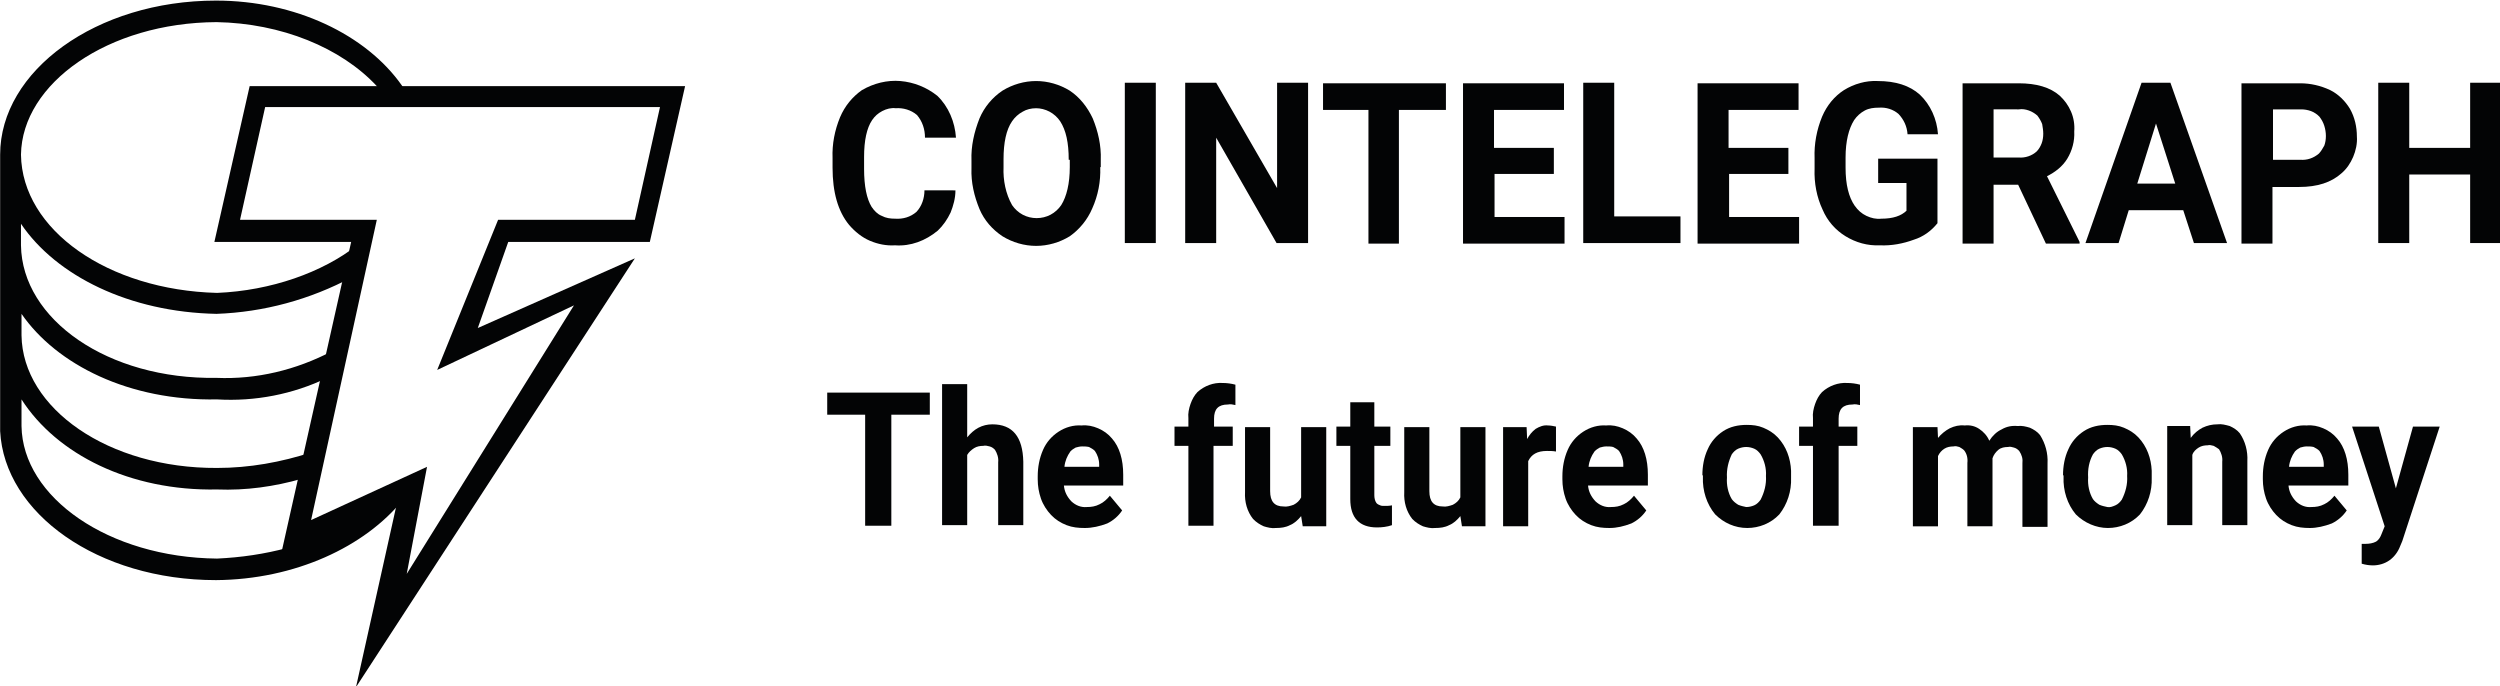
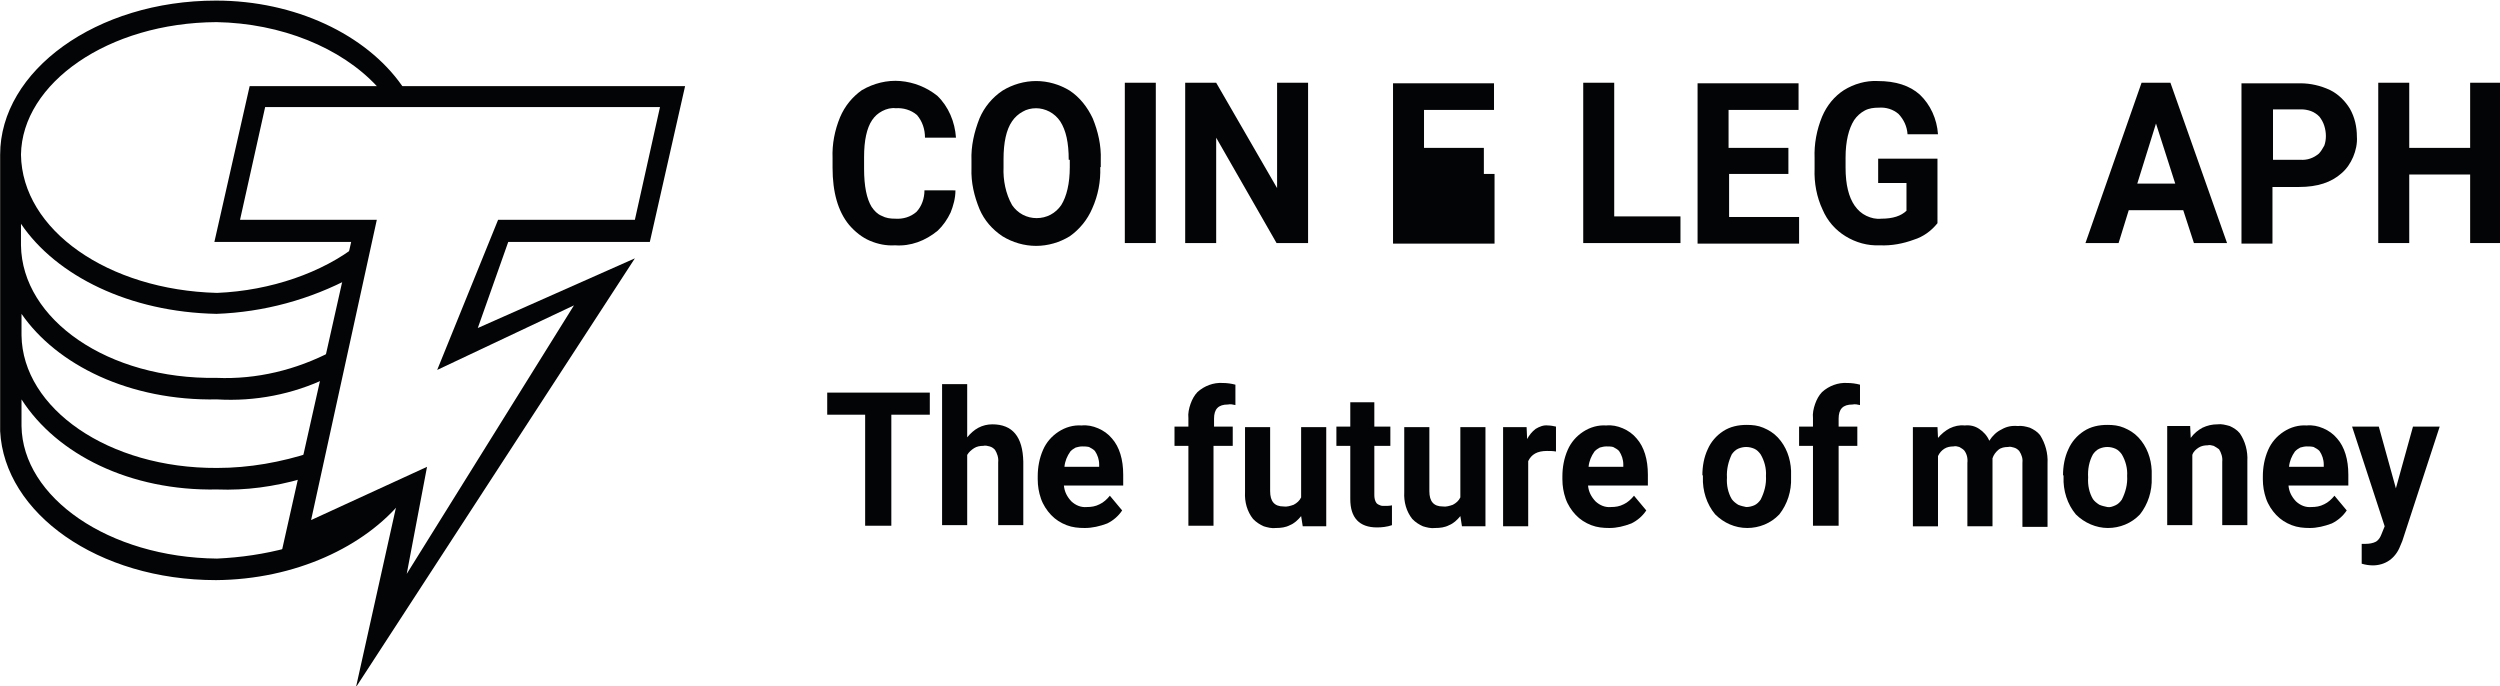
<svg xmlns="http://www.w3.org/2000/svg" xmlns:ns1="http://www.inkscape.org/namespaces/inkscape" xmlns:ns2="http://sodipodi.sourceforge.net/DTD/sodipodi-0.dtd" width="645.497" height="177.144" viewBox="0 0 170.788 46.869" version="1.1" id="svg5" xml:space="preserve" ns1:export-filename="test224.svg" ns1:export-xdpi="300" ns1:export-ydpi="300">
  <ns2:namedview id="namedview7" pagecolor="#ffffff" bordercolor="#000000" borderopacity="0.25" ns1:showpageshadow="2" ns1:pageopacity="0.0" ns1:pagecheckerboard="0" ns1:deskcolor="#d1d1d1" ns1:document-units="mm" showgrid="false" />
  <defs id="defs2" />
  <g ns1:label="Layer 1" ns1:groupmode="layer" id="layer1" transform="translate(-135.155,-114.212)">
    <g id="g650" transform="matrix(0.365,0,0,0.387,111.111,60.227)">
      <path class="st0" d="m 141.3,227.7 -21.6,9.4 v -0.9 c -4.3,1.1 -8.7,1.7 -13.2,1.9 C 86.2,237.9 70.1,227.3 69.9,214.7 V 210 c 6.6,9.7 20.3,16.2 36.6,15.9 5.4,0.2 10.7,-0.5 15.9,-1.9 l 1.9,-4.7 c -5.8,1.8 -11.8,2.8 -17.8,2.8 -20.3,0.1 -36.4,-10.5 -36.6,-23.4 v -3.8 c 6.6,9 20.2,15.4 36.6,15.1 7.1,0.4 14.2,-0.9 20.6,-3.8 l 0.9,-4.7 c -6.7,3.3 -14.1,5 -21.6,4.7 C 86.1,206.5 70,195.9 69.8,182.8 V 179 c 6.6,9.2 20.3,15.6 36.6,15.9 8.8,-0.3 17.5,-2.5 25.4,-6.5 l 0.9,-5.6 c -6.5,4.8 -16.1,8 -26.2,8.4 -20.4,-0.5 -36.5,-11.1 -36.7,-24.4 0.2,-12.6 16.3,-23.3 36.6,-23.4 12.1,0.2 23.3,4.5 30,11.3 l 0.7,1 h 4.7 l -0.7,-1.1 c -6.7,-9 -20,-15 -34.8,-15 -22.4,0 -40.4,12.4 -40.4,27.2 v 48.8 c 0.8,14.5 18.3,26.3 40.4,26.3 14.8,-0.1 27.9,-5.9 35,-14.2 z" id="path551" />
      <path class="st0" d="m 132.5,260.8 7.6,-32.2 -21.8,9.5 13.3,-55.9 H 106 l 6.6,-27.5 h 81.5 l -6.6,27.5 H 161 l -5.7,15.2 29.4,-12.3 z m 13.3,-38.9 -3.8,18.9 31.3,-47.4 -25.6,11.4 11.4,-26.5 h 25.6 l 4.7,-19.9 h -73.9 l -4.7,19.9 h 25.6 l -12.3,53 z" id="path553" />
      <path class="st0" d="m 244.7,173.1 c 0,1.4 -0.4,2.7 -0.9,3.9 -0.6,1.2 -1.4,2.3 -2.4,3.2 -2.3,1.8 -5.1,2.8 -8,2.6 -1.6,0.1 -3.2,-0.2 -4.7,-0.8 -1.5,-0.6 -2.8,-1.6 -3.9,-2.8 -2.1,-2.4 -3.1,-5.8 -3.1,-10.1 v -1.7 c -0.1,-2.5 0.4,-4.9 1.4,-7.2 0.9,-2 2.3,-3.6 4.1,-4.8 2.2,-1.2 4.7,-1.8 7.2,-1.6 2.5,0.2 4.9,1.1 6.9,2.6 2.1,1.9 3.3,4.6 3.5,7.4 H 239 c 0,-1.5 -0.5,-2.9 -1.5,-4 -1.1,-0.9 -2.6,-1.3 -4,-1.2 -0.8,-0.1 -1.7,0.1 -2.5,0.5 -0.8,0.4 -1.4,0.9 -1.9,1.6 -1,1.4 -1.5,3.6 -1.5,6.5 v 2.1 c 0,3.1 0.5,5.3 1.4,6.7 0.5,0.7 1.1,1.3 1.9,1.6 0.8,0.4 1.6,0.5 2.5,0.5 1.5,0.1 2.9,-0.3 4,-1.2 1,-1 1.5,-2.4 1.5,-3.8 z" id="path555" />
      <path class="st0" d="m 271.8,169 c 0.1,2.5 -0.4,5 -1.5,7.3 -0.9,2 -2.4,3.7 -4.2,4.9 -1.9,1.1 -4.1,1.7 -6.3,1.7 -2.2,0 -4.4,-0.6 -6.3,-1.7 -1.9,-1.2 -3.4,-2.8 -4.3,-4.8 -1,-2.3 -1.6,-4.7 -1.5,-7.2 v -1.4 c -0.1,-2.5 0.5,-5 1.5,-7.4 0.9,-2 2.4,-3.7 4.3,-4.9 1.9,-1.1 4.1,-1.7 6.3,-1.7 2.2,0 4.4,0.6 6.3,1.7 1.9,1.2 3.3,2.9 4.3,4.9 1,2.3 1.6,4.8 1.5,7.3 v 1.3 z m -5.9,-1.3 c 0,-3 -0.5,-5.2 -1.6,-6.8 -0.5,-0.7 -1.2,-1.3 -2,-1.7 -0.8,-0.4 -1.7,-0.6 -2.5,-0.6 -0.9,0 -1.8,0.2 -2.5,0.6 -0.8,0.4 -1.5,1 -2,1.7 -1.1,1.5 -1.6,3.8 -1.6,6.7 v 1.4 c -0.1,2.3 0.4,4.7 1.6,6.7 0.5,0.7 1.2,1.3 2,1.7 0.8,0.4 1.7,0.6 2.6,0.6 0.9,0 1.8,-0.2 2.6,-0.6 0.8,-0.4 1.5,-1 2,-1.7 1,-1.5 1.6,-3.8 1.6,-6.7 v -1.3 z" id="path557" />
      <path class="st0" d="m 282.2,182.4 h -5.8 v -28.3 h 5.8 z" id="path559" />
      <path class="st0" d="m 310.6,182.4 h -5.8 l -11.3,-18.6 v 18.6 h -5.8 v -28.3 h 5.8 l 11.4,18.6 v -18.6 h 5.8 v 28.3 z" id="path561" />
-       <path class="st0" d="m 336.4,158.9 h -8.7 v 23.6 H 322 v -23.6 h -8.5 v -4.7 h 23 v 4.7 z" id="path563" />
-       <path class="st0" d="m 356.8,170.2 h -11.2 v 7.6 h 13.1 v 4.7 h -19 v -28.3 h 18.9 v 4.7 h -13.1 v 6.7 h 11.2 v 4.6 z" id="path565" />
+       <path class="st0" d="m 356.8,170.2 h -11.2 v 7.6 v 4.7 h -19 v -28.3 h 18.9 v 4.7 h -13.1 v 6.7 h 11.2 v 4.6 z" id="path565" />
      <path class="st0" d="m 368,177.7 h 12.4 v 4.7 h -18.2 v -28.3 h 5.8 z" id="path567" />
      <path class="st0" d="m 400.7,170.2 h -11.2 v 7.6 h 13.1 v 4.7 h -19 v -28.3 h 18.9 v 4.7 h -13.1 v 6.7 h 11.2 v 4.6 z" id="path569" />
      <path class="st0" d="m 428.5,178.9 c -1.2,1.4 -2.7,2.4 -4.4,2.9 -2,0.7 -4.2,1.1 -6.4,1 -2.3,0.1 -4.5,-0.5 -6.4,-1.6 -1.9,-1.1 -3.4,-2.7 -4.3,-4.7 -1.1,-2.2 -1.6,-4.7 -1.5,-7.2 v -1.9 c -0.1,-2.5 0.4,-5 1.4,-7.3 0.9,-2 2.3,-3.6 4.1,-4.7 1.9,-1.1 4.1,-1.7 6.3,-1.6 3.4,0 6,0.8 7.9,2.4 2,1.8 3.2,4.3 3.4,7 h -5.7 c -0.1,-1.4 -0.7,-2.6 -1.7,-3.6 -1,-0.8 -2.3,-1.2 -3.7,-1.1 -0.9,0 -1.8,0.1 -2.6,0.5 -0.8,0.4 -1.5,1 -2,1.7 -1,1.5 -1.6,3.7 -1.6,6.6 v 1.8 c 0,3 0.6,5.2 1.7,6.7 0.6,0.8 1.3,1.4 2.2,1.8 0.9,0.4 1.8,0.6 2.8,0.5 2.2,0 3.7,-0.5 4.7,-1.4 v -4.9 h -5.3 v -4.3 h 11.1 z" id="path571" />
-       <path class="st0" d="M 443.6,172.1 H 439 v 10.4 h -5.8 v -28.3 h 10.5 c 3.3,0 5.9,0.7 7.7,2.2 0.9,0.8 1.6,1.7 2.1,2.8 0.5,1.1 0.7,2.3 0.6,3.5 0.1,1.7 -0.4,3.4 -1.3,4.8 -0.9,1.4 -2.3,2.4 -3.8,3.1 l 6.1,11.6 v 0.3 h -6.3 z m -4.6,-4.8 h 4.7 c 1.2,0.1 2.5,-0.3 3.4,-1.1 0.4,-0.4 0.7,-0.9 0.9,-1.4 0.2,-0.5 0.3,-1.1 0.3,-1.7 0,-0.6 -0.1,-1.1 -0.2,-1.7 -0.2,-0.5 -0.5,-1 -0.9,-1.5 -0.5,-0.4 -1,-0.7 -1.6,-0.9 -0.6,-0.2 -1.2,-0.3 -1.9,-0.2 H 439 Z" id="path573" />
      <path class="st0" d="m 474.5,176.6 h -10.2 l -1.9,5.8 h -6.2 l 10.5,-28.3 h 5.4 l 10.6,28.3 h -6.2 z m -8.6,-4.7 h 7.1 l -3.6,-10.6 z" id="path575" />
      <path class="st0" d="m 491.2,172.5 v 10 h -5.8 v -28.3 h 11 c 1.9,0 3.8,0.4 5.6,1.2 1.5,0.7 2.8,1.9 3.7,3.3 0.9,1.5 1.3,3.2 1.3,4.9 0.1,1.2 -0.2,2.5 -0.7,3.6 -0.5,1.1 -1.2,2.1 -2.2,2.9 -1.9,1.6 -4.5,2.4 -7.9,2.4 z m 0,-4.8 h 5.2 c 1.3,0.1 2.5,-0.3 3.5,-1.1 0.4,-0.4 0.7,-0.9 1,-1.4 0.2,-0.5 0.3,-1.1 0.3,-1.7 0,-0.6 -0.1,-1.2 -0.3,-1.8 -0.2,-0.6 -0.5,-1.1 -0.9,-1.6 -0.4,-0.4 -1,-0.8 -1.6,-1 -0.6,-0.2 -1.2,-0.3 -1.8,-0.3 h -5.3 v 8.9 z" id="path577" />
      <path class="st0" d="m 534,182.4 h -5.8 v -12.1 h -11.4 v 12.1 H 511 v -28.3 h 5.8 v 11.5 h 11.4 v -11.5 h 5.8 z" id="path579" />
      <path class="st0" d="m 239.9,212.7 h -7.2 v 19.6 h -4.9 v -19.6 h -7.1 v -3.9 h 19.2 z" id="path581" />
      <path class="st0" d="m 246.9,216.7 c 0.6,-0.7 1.3,-1.3 2.1,-1.7 0.8,-0.4 1.7,-0.6 2.6,-0.6 3.8,0 5.7,2.2 5.8,6.6 v 11.2 h -4.7 v -11.1 c 0.1,-0.8 -0.2,-1.6 -0.6,-2.2 -0.3,-0.3 -0.6,-0.5 -1,-0.6 -0.4,-0.1 -0.8,-0.2 -1.2,-0.1 -0.6,0 -1.2,0.1 -1.7,0.4 -0.5,0.3 -1,0.7 -1.3,1.2 v 12.4 h -4.7 v -24.9 h 4.7 z" id="path583" />
      <path class="st0" d="m 268.9,232.7 c -1.2,0 -2.3,-0.1 -3.4,-0.5 -1.1,-0.4 -2.1,-1 -2.9,-1.8 -0.8,-0.8 -1.5,-1.8 -1.9,-2.9 -0.4,-1.1 -0.6,-2.2 -0.6,-3.4 v -0.5 c 0,-1.6 0.3,-3.2 1,-4.7 0.6,-1.3 1.6,-2.4 2.9,-3.2 1.3,-0.8 2.8,-1.2 4.3,-1.1 1.1,-0.1 2.1,0.1 3.1,0.5 1,0.4 1.9,1 2.6,1.8 1.4,1.5 2.1,3.7 2.1,6.4 v 1.9 H 265 c 0.1,1.1 0.6,2 1.4,2.8 0.8,0.7 1.8,1.1 2.9,1 0.8,0 1.6,-0.1 2.4,-0.5 0.7,-0.3 1.4,-0.9 1.9,-1.5 l 2.3,2.6 c -0.7,1 -1.7,1.8 -2.8,2.3 -1.4,0.5 -2.8,0.8 -4.2,0.8 z m -0.5,-14.4 c -0.4,0 -0.8,0.1 -1.2,0.2 -0.4,0.2 -0.7,0.4 -1,0.7 -0.6,0.8 -1,1.7 -1.1,2.7 h 6.5 v -0.4 c 0,-0.9 -0.3,-1.7 -0.8,-2.4 -0.3,-0.3 -0.7,-0.5 -1.1,-0.7 -0.5,-0.1 -0.9,-0.1 -1.3,-0.1 z" id="path585" />
      <path class="st0" d="m 288.3,232.3 v -14.1 h -2.6 v -3.4 h 2.6 v -1.5 c -0.1,-0.8 0.1,-1.7 0.4,-2.5 0.3,-0.8 0.7,-1.5 1.3,-2.1 1.3,-1.1 3,-1.7 4.7,-1.6 0.8,0 1.6,0.1 2.4,0.3 v 3.6 c -0.5,-0.1 -0.9,-0.2 -1.4,-0.1 -1.8,0 -2.6,0.8 -2.6,2.5 v 1.4 h 3.5 v 3.4 H 293 v 14.1 z" id="path587" />
      <path class="st0" d="m 309.4,230.6 c -0.6,0.7 -1.3,1.3 -2.1,1.6 -0.8,0.4 -1.7,0.5 -2.6,0.5 -0.8,0.1 -1.6,-0.1 -2.3,-0.3 -0.7,-0.3 -1.4,-0.7 -2,-1.3 -1.1,-1.3 -1.6,-3 -1.5,-4.7 v -11.5 h 4.7 v 11.3 c 0,1.8 0.8,2.7 2.5,2.7 0.6,0.1 1.3,-0.1 1.9,-0.3 0.6,-0.3 1.1,-0.7 1.4,-1.3 v -12.4 h 4.7 v 17.5 h -4.4 z" id="path589" />
      <path class="st0" d="m 323.1,210.5 v 4.3 h 3 v 3.4 h -3 v 8.7 c 0,0.5 0.1,1 0.4,1.4 0.2,0.2 0.4,0.3 0.7,0.4 0.2,0.1 0.5,0.1 0.8,0.1 0.5,0 0.9,0 1.4,-0.1 v 3.5 c -0.9,0.3 -1.9,0.4 -2.8,0.4 -3.3,0 -5,-1.7 -5,-5 v -9.4 H 316 v -3.4 h 2.6 v -4.3 z" id="path591" />
      <path class="st0" d="m 339.2,230.6 c -0.6,0.7 -1.3,1.3 -2.1,1.6 -0.8,0.4 -1.7,0.5 -2.6,0.5 -0.8,0.1 -1.6,-0.1 -2.3,-0.3 -0.7,-0.3 -1.4,-0.7 -2,-1.3 -1.1,-1.3 -1.6,-3 -1.5,-4.7 v -11.5 h 4.7 v 11.3 c 0,1.8 0.8,2.7 2.5,2.7 0.6,0.1 1.3,-0.1 1.9,-0.3 0.6,-0.3 1.1,-0.7 1.4,-1.3 v -12.4 h 4.7 v 17.5 h -4.4 z" id="path593" />
      <path class="st0" d="m 357.1,219.2 c -0.6,-0.1 -1.1,-0.1 -1.7,-0.1 -1.8,0 -2.9,0.6 -3.5,1.8 v 11.5 h -4.7 v -17.5 h 4.4 l 0.1,2.1 c 0.4,-0.7 0.9,-1.3 1.6,-1.8 0.7,-0.4 1.5,-0.7 2.3,-0.6 0.5,0 1,0.1 1.5,0.2 z" id="path595" />
      <path class="st0" d="m 367.1,232.7 c -1.2,0 -2.3,-0.1 -3.4,-0.5 -1.1,-0.4 -2.1,-1 -2.9,-1.8 -0.8,-0.8 -1.5,-1.8 -1.9,-2.9 -0.4,-1.1 -0.6,-2.2 -0.6,-3.4 v -0.5 c 0,-1.6 0.3,-3.2 1,-4.7 0.6,-1.3 1.6,-2.4 2.9,-3.2 1.3,-0.8 2.8,-1.2 4.3,-1.1 1.1,-0.1 2.1,0.1 3.1,0.5 1,0.4 1.9,1 2.6,1.8 1.4,1.5 2.1,3.7 2.1,6.4 v 1.9 h -11.2 c 0.1,1.1 0.6,2 1.4,2.8 0.8,0.7 1.8,1.1 2.9,1 0.8,0 1.6,-0.1 2.4,-0.5 0.7,-0.3 1.4,-0.9 1.9,-1.5 l 2.3,2.6 c -0.7,1 -1.7,1.8 -2.8,2.3 -1.4,0.5 -2.7,0.8 -4.1,0.8 z m -0.6,-14.4 c -0.4,0 -0.8,0.1 -1.2,0.2 -0.4,0.2 -0.7,0.4 -1,0.7 -0.6,0.8 -1,1.7 -1.1,2.7 h 6.5 v -0.4 c 0,-0.9 -0.3,-1.7 -0.8,-2.4 -0.3,-0.3 -0.7,-0.5 -1.1,-0.7 -0.4,-0.1 -0.8,-0.1 -1.3,-0.1 z" id="path597" />
      <path class="st0" d="m 384.5,223.4 c 0,-1.6 0.3,-3.2 1,-4.6 0.6,-1.3 1.6,-2.4 2.9,-3.2 1.3,-0.8 2.8,-1.1 4.4,-1.1 1.1,0 2.1,0.1 3.1,0.5 1,0.4 1.9,0.9 2.7,1.7 1.6,1.6 2.4,3.7 2.5,5.9 v 1.2 c 0.1,2.4 -0.7,4.7 -2.2,6.5 -1.6,1.6 -3.8,2.4 -6,2.4 -2.3,0 -4.4,-0.9 -6,-2.4 -1.6,-1.8 -2.4,-4.2 -2.3,-6.6 v -0.3 z m 4.6,0.4 c -0.1,1.3 0.2,2.7 0.9,3.8 0.3,0.4 0.7,0.7 1.2,1 0.5,0.2 1,0.3 1.5,0.4 0.5,0 1,-0.1 1.5,-0.3 0.5,-0.2 0.9,-0.6 1.2,-1 0.7,-1.3 1.1,-2.7 1,-4.2 0.1,-1.3 -0.3,-2.7 -1,-3.8 -0.3,-0.4 -0.7,-0.8 -1.2,-1 -0.5,-0.2 -1,-0.3 -1.5,-0.3 -0.5,0 -1,0.1 -1.5,0.3 -0.5,0.2 -0.9,0.6 -1.2,1 -0.6,1.2 -1,2.6 -0.9,4.1 z" id="path599" />
      <path class="st0" d="m 405.2,232.3 v -14.1 h -2.6 v -3.4 h 2.6 v -1.5 c -0.1,-0.8 0.1,-1.7 0.4,-2.5 0.3,-0.8 0.7,-1.5 1.3,-2.1 1.3,-1.1 3,-1.7 4.7,-1.6 0.8,0 1.6,0.1 2.4,0.3 v 3.6 c -0.5,-0.1 -0.9,-0.2 -1.4,-0.1 -1.8,0 -2.6,0.8 -2.6,2.5 v 1.4 h 3.5 v 3.4 H 410 v 14.1 z" id="path601" />
      <path class="st0" d="m 428.5,214.8 0.1,2 c 0.6,-0.7 1.4,-1.3 2.2,-1.7 0.9,-0.4 1.8,-0.6 2.8,-0.5 1,-0.1 1.9,0.1 2.7,0.6 0.8,0.5 1.5,1.2 1.9,2.1 0.6,-0.9 1.4,-1.6 2.3,-2 0.9,-0.5 1.9,-0.7 3,-0.6 0.8,-0.1 1.6,0.1 2.3,0.3 0.7,0.3 1.4,0.7 1.9,1.3 1,1.5 1.5,3.2 1.4,5 v 11.2 h -4.7 v -11.2 c 0.1,-0.8 -0.1,-1.5 -0.6,-2.2 -0.3,-0.3 -0.6,-0.5 -1,-0.6 -0.4,-0.1 -0.7,-0.2 -1.1,-0.1 -0.6,0 -1.3,0.1 -1.8,0.5 -0.5,0.4 -0.9,0.9 -1.1,1.5 v 12 h -4.7 v -11.2 c 0.1,-0.8 -0.1,-1.6 -0.6,-2.2 -0.3,-0.3 -0.6,-0.4 -0.9,-0.6 -0.4,-0.1 -0.7,-0.2 -1.1,-0.1 -0.6,0 -1.2,0.1 -1.7,0.4 -0.5,0.3 -0.9,0.7 -1.2,1.3 v 12.4 h -4.7 v -17.5 h 4.6 z" id="path603" />
      <path class="st0" d="m 452,223.4 c 0,-1.6 0.3,-3.2 1,-4.6 0.6,-1.3 1.6,-2.4 2.9,-3.2 1.3,-0.8 2.8,-1.1 4.4,-1.1 1.1,0 2.1,0.1 3.1,0.5 1,0.4 1.9,0.9 2.7,1.7 1.6,1.6 2.4,3.7 2.5,5.9 v 1.2 c 0.1,2.4 -0.7,4.7 -2.2,6.5 -1.6,1.6 -3.8,2.4 -6,2.4 -2.2,0 -4.4,-0.9 -6,-2.4 -1.6,-1.8 -2.4,-4.2 -2.3,-6.6 v -0.3 z m 4.7,0.4 c -0.1,1.3 0.2,2.7 0.9,3.8 0.3,0.4 0.7,0.7 1.2,1 0.5,0.2 1,0.3 1.5,0.4 0.5,0.1 1,-0.1 1.5,-0.3 0.5,-0.2 0.9,-0.6 1.2,-1 0.7,-1.3 1.1,-2.7 1,-4.2 0.1,-1.3 -0.3,-2.7 -1,-3.8 -0.3,-0.4 -0.7,-0.8 -1.2,-1 -0.5,-0.2 -1,-0.3 -1.5,-0.3 -0.5,0 -1,0.1 -1.5,0.3 -0.5,0.2 -0.9,0.6 -1.2,1 -0.7,1.2 -1,2.6 -0.9,4.1 z" id="path605" />
      <path class="st0" d="m 475.8,214.8 0.1,2 c 0.6,-0.8 1.4,-1.4 2.2,-1.8 0.9,-0.4 1.8,-0.6 2.8,-0.6 0.8,-0.1 1.5,0.1 2.3,0.3 0.7,0.3 1.4,0.7 1.9,1.3 1,1.4 1.5,3.1 1.4,4.9 v 11.3 h -4.7 V 221 c 0.1,-0.8 -0.2,-1.6 -0.6,-2.2 -0.3,-0.2 -0.6,-0.4 -1,-0.6 -0.4,-0.1 -0.8,-0.2 -1.1,-0.1 -0.6,0 -1.2,0.1 -1.7,0.4 -0.5,0.3 -1,0.7 -1.2,1.3 v 12.4 h -4.7 v -17.5 h 4.3 z" id="path607" />
      <path class="st0" d="m 498.2,232.7 c -1.2,0 -2.3,-0.1 -3.4,-0.5 -1.1,-0.4 -2.1,-1 -2.9,-1.8 -0.8,-0.8 -1.5,-1.8 -1.9,-2.9 -0.4,-1.1 -0.6,-2.2 -0.6,-3.4 v -0.5 c 0,-1.6 0.3,-3.2 1,-4.7 0.6,-1.3 1.6,-2.4 2.9,-3.2 1.3,-0.8 2.8,-1.2 4.3,-1.1 1.1,-0.1 2.1,0.1 3.1,0.5 1,0.4 1.9,1 2.6,1.8 1.4,1.5 2.1,3.7 2.1,6.4 v 1.9 h -11.2 c 0.1,1.1 0.6,2 1.4,2.8 0.8,0.7 1.8,1.1 2.9,1 0.8,0 1.6,-0.1 2.4,-0.5 0.7,-0.3 1.4,-0.9 1.9,-1.5 l 2.3,2.6 c -0.7,1 -1.7,1.8 -2.8,2.3 -1.4,0.5 -2.8,0.8 -4.1,0.8 z m -0.6,-14.4 c -0.4,0 -0.8,0.1 -1.2,0.2 -0.4,0.2 -0.7,0.4 -1,0.7 -0.6,0.8 -1,1.7 -1.1,2.7 h 6.5 v -0.4 c 0,-0.9 -0.3,-1.7 -0.8,-2.4 -0.3,-0.3 -0.7,-0.5 -1.1,-0.7 -0.4,-0.1 -0.9,-0.1 -1.3,-0.1 z" id="path609" />
      <path class="st0" d="m 514.3,225.7 3.2,-10.9 h 5 l -7,20.2 -0.4,0.9 c -0.4,1 -1.1,1.9 -2,2.5 -0.9,0.6 -2,0.9 -3.1,0.9 -0.7,0 -1.4,-0.1 -2.1,-0.3 v -3.5 h 0.7 c 0.7,0 1.4,-0.1 2,-0.4 0.5,-0.3 0.8,-0.8 1,-1.3 l 0.6,-1.4 -6.1,-17.6 h 5 z" id="path611" />
    </g>
  </g>
  <style type="text/css" id="style88">
	.st0{fill:#030405;}
</style>
  <style type="text/css" id="style549">
	.st0{fill:#030405;}
</style>
</svg>